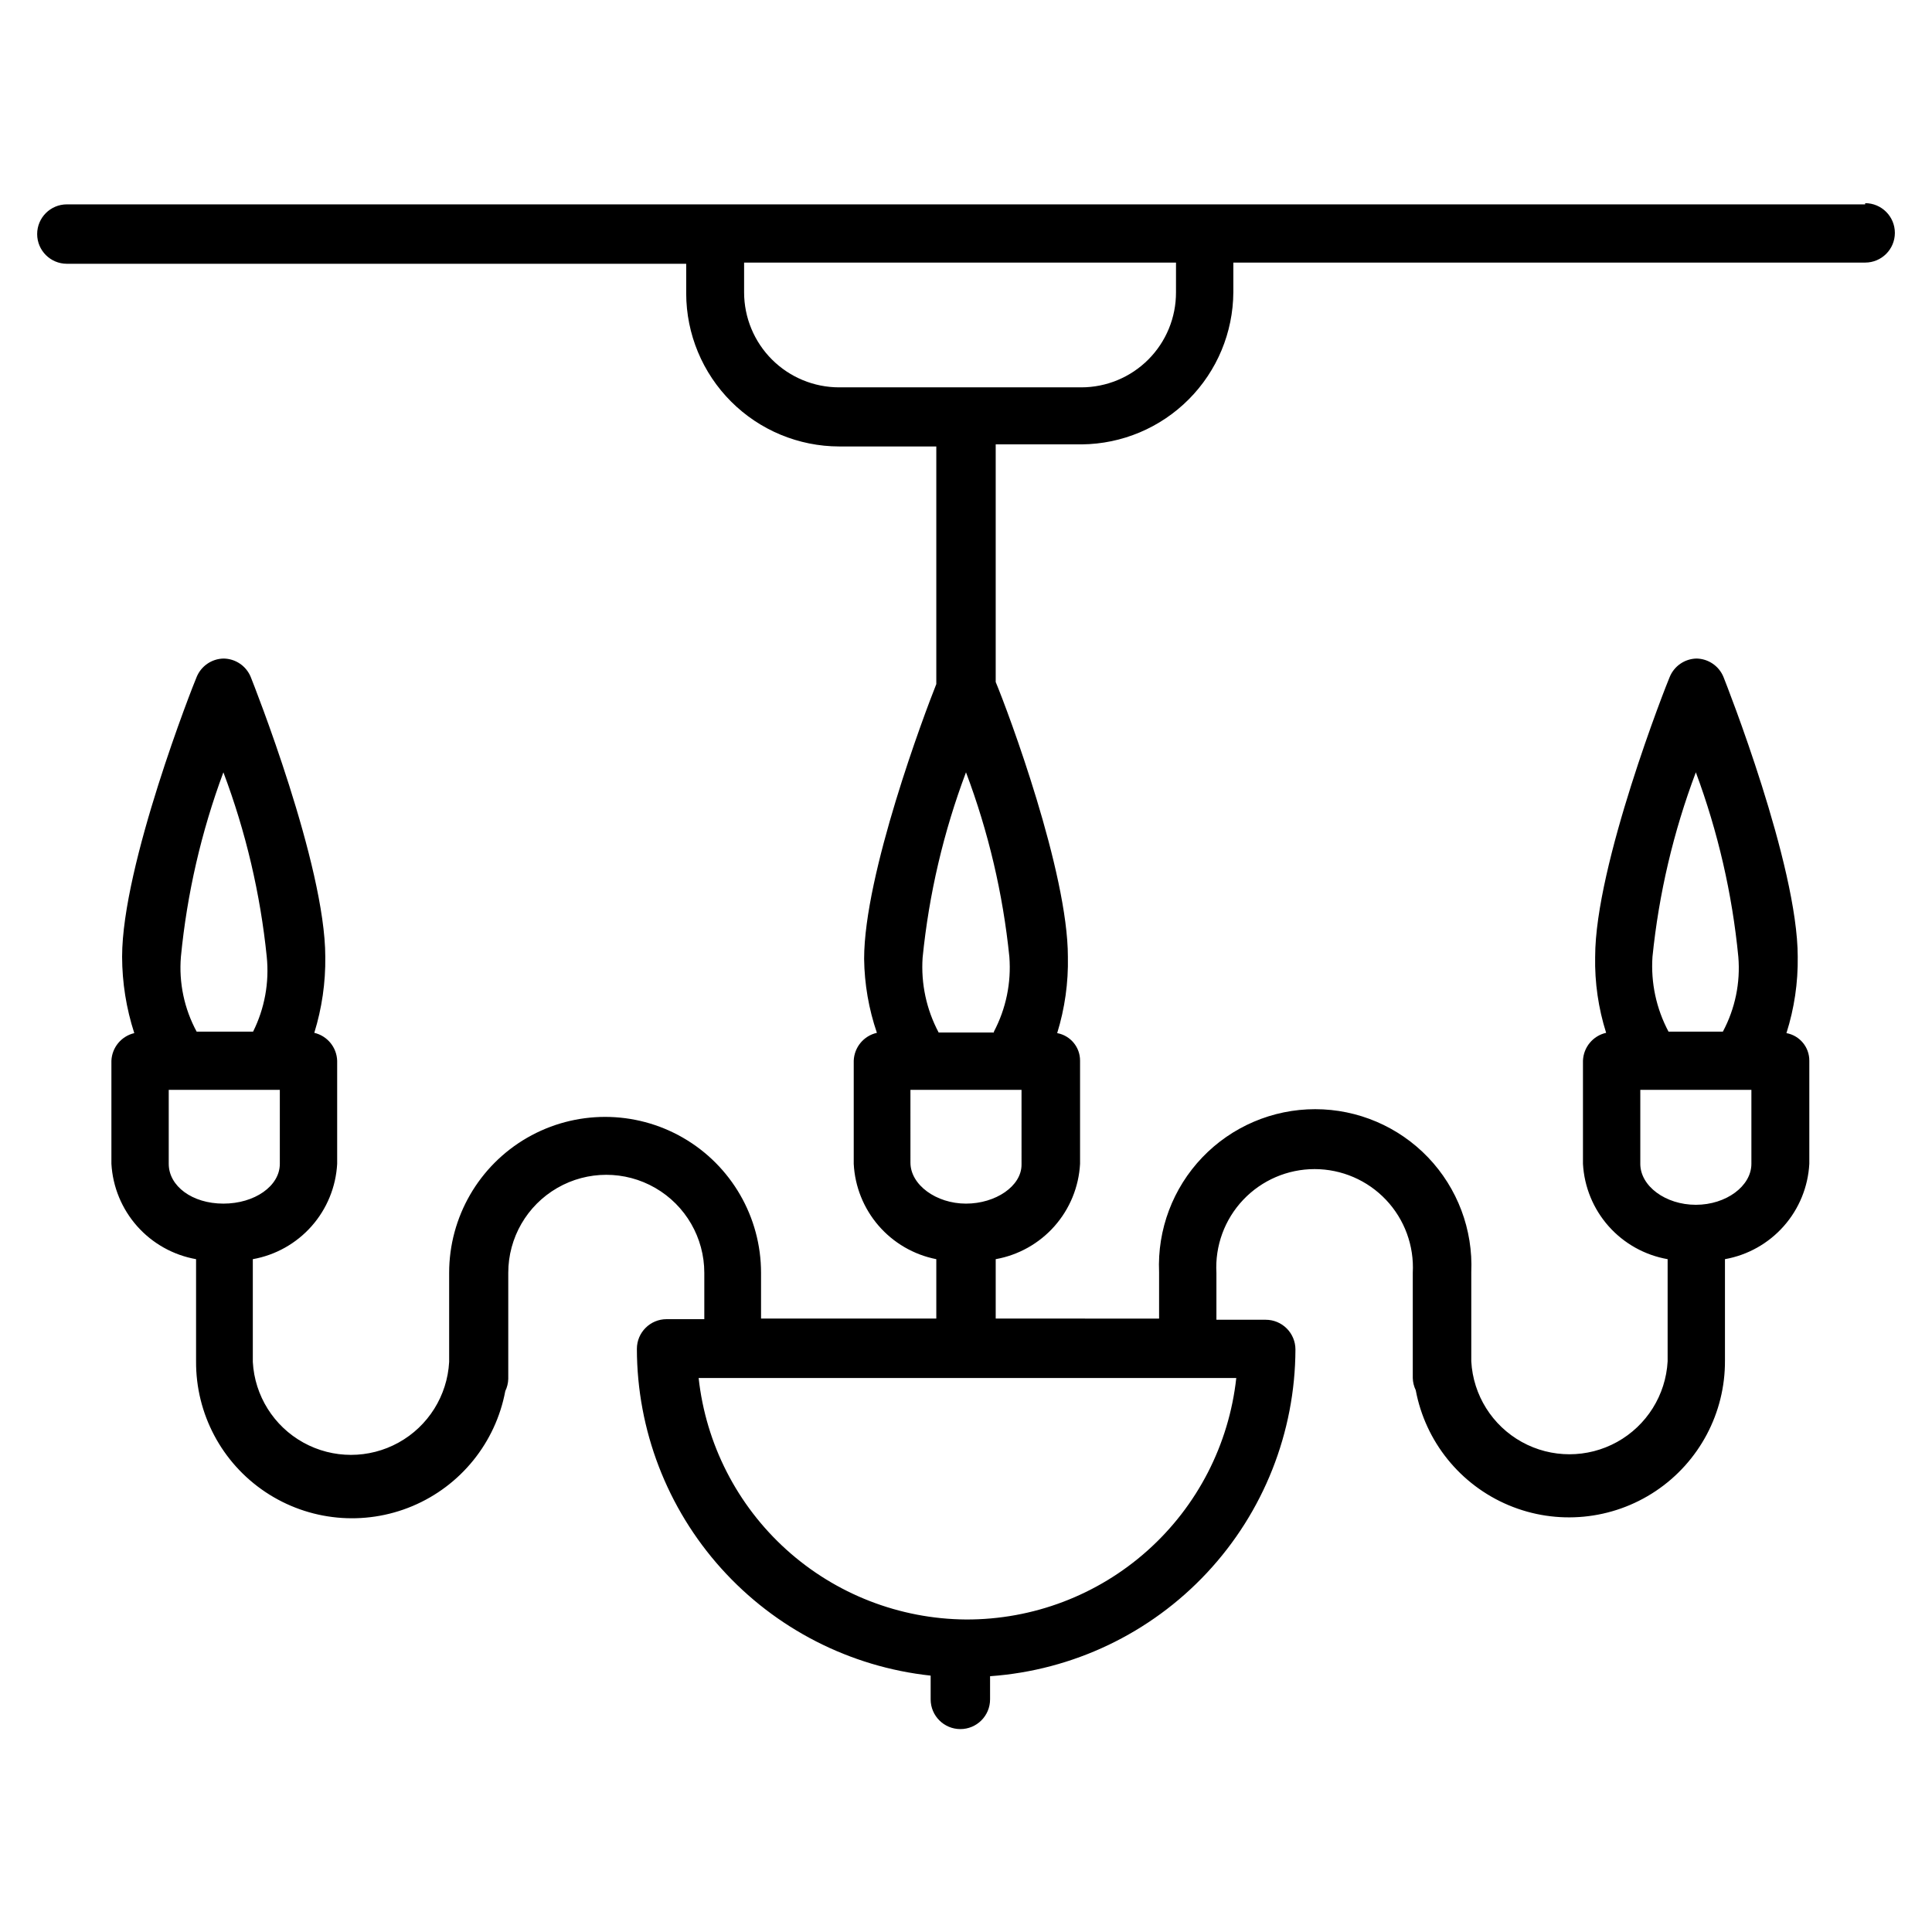
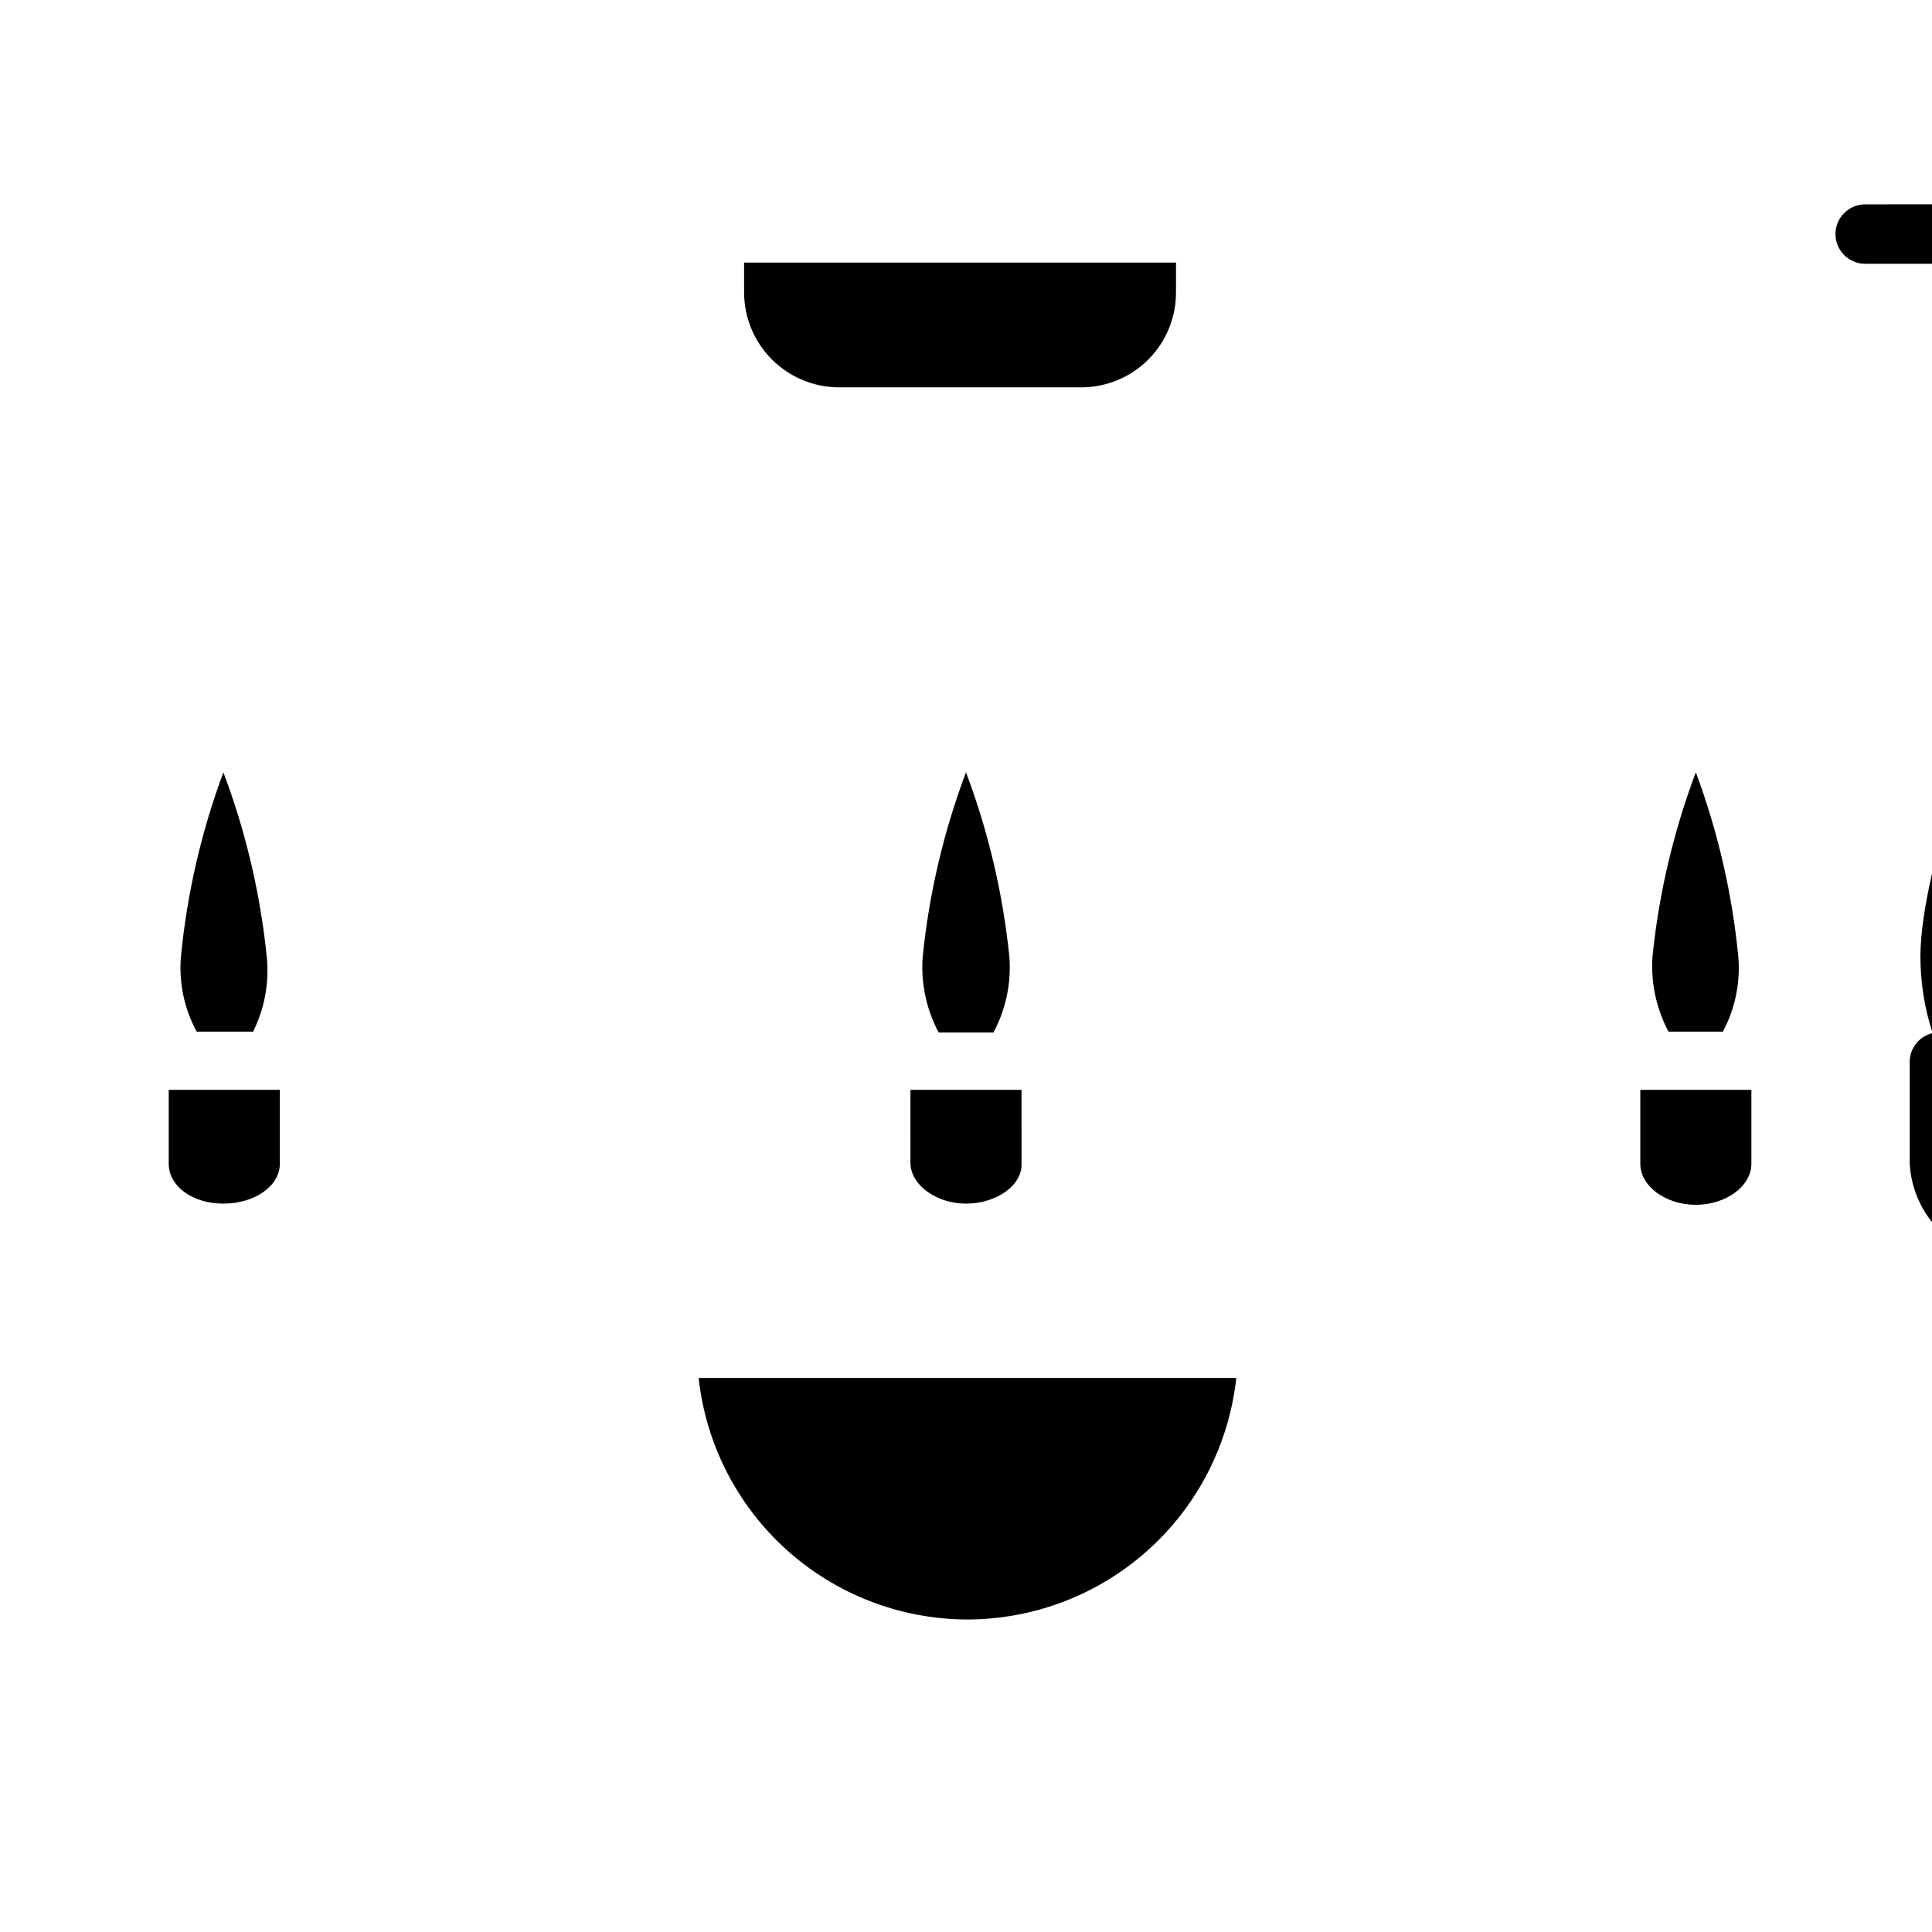
<svg xmlns="http://www.w3.org/2000/svg" fill="#000000" width="800px" height="800px" version="1.1" viewBox="144 144 512 512">
-   <path d="m638.29 198.16h-476.57c-4.348 0-7.871 3.523-7.871 7.871s3.523 7.871 7.871 7.871h164.13v7.875c0.02 10.746 4.301 21.043 11.898 28.641 7.598 7.602 17.898 11.879 28.645 11.898h25.738v62.977c-3.148 7.871-19.129 50.383-19.129 72.816 0.086 6.672 1.227 13.289 3.387 19.602-3.492 0.785-6.012 3.824-6.141 7.398v27.316c0.309 6.051 2.629 11.824 6.594 16.402 3.965 4.578 9.348 7.699 15.289 8.867v15.742h-46.445v-12.121c0-14.766-7.875-28.41-20.664-35.793-12.785-7.379-28.539-7.379-41.328 0-12.785 7.383-20.664 21.027-20.664 35.793v23.617c-0.492 8.953-5.555 17.027-13.402 21.367-7.848 4.344-17.379 4.344-25.227 0-7.848-4.34-12.91-12.414-13.402-21.367v-27.238c6.027-1.074 11.52-4.156 15.578-8.742 4.059-4.586 6.445-10.41 6.777-16.527v-27.316c-0.117-3.551-2.602-6.582-6.062-7.398 2.019-6.523 3.004-13.324 2.914-20.152 0-24.324-18.973-72.188-19.758-74.156-1.207-2.938-4.066-4.863-7.242-4.879-3.121 0.078-5.902 1.992-7.086 4.879-0.867 1.969-19.758 49.828-19.758 74.156 0.02 6.871 1.109 13.695 3.227 20.23-3.434 0.809-5.91 3.801-6.062 7.32v27.316c0.352 6.125 2.754 11.949 6.824 16.535 4.074 4.586 9.574 7.664 15.613 8.734v27.078c-0.086 13.887 6.805 26.891 18.348 34.609 11.543 7.723 26.195 9.129 38.996 3.746 12.801-5.383 22.043-16.832 24.602-30.48 0.488-1.008 0.758-2.109 0.789-3.231v-28.102c0-9.281 4.949-17.855 12.988-22.496 8.039-4.641 17.941-4.641 25.977 0 8.039 4.641 12.988 13.215 12.988 22.496v12.281h-9.996c-4.348 0-7.871 3.523-7.871 7.871 0.031 21.488 7.992 42.211 22.359 58.191 14.367 15.98 34.129 26.094 55.492 28.402v6.297c0 4.348 3.527 7.871 7.875 7.871s7.871-3.523 7.871-7.871v-6.141c21.93-1.551 42.461-11.34 57.469-27.402 15.012-16.059 23.391-37.207 23.457-59.191 0-2.086-0.832-4.09-2.309-5.566-1.477-1.477-3.477-2.305-5.566-2.305h-13.066v-12.438c-0.395-7.148 2.172-14.145 7.094-19.344 4.922-5.199 11.766-8.145 18.922-8.145 7.16 0 14.004 2.945 18.926 8.145 4.922 5.199 7.484 12.195 7.094 19.344v27.867c0.027 1.121 0.297 2.219 0.785 3.227 2.559 13.648 11.805 25.102 24.605 30.484 12.801 5.383 27.449 3.973 38.992-3.746 11.543-7.723 18.438-20.723 18.352-34.609v-26.844c6.031-1.074 11.52-4.156 15.578-8.742 4.059-4.586 6.445-10.41 6.777-16.527v-27.316c0.023-3.586-2.531-6.672-6.062-7.32 2.078-6.539 3.086-13.371 2.992-20.23 0-24.324-18.895-72.188-19.68-74.156-1.195-2.91-4.012-4.832-7.164-4.879-3.117 0.078-5.898 1.992-7.082 4.879-0.867 1.969-19.758 49.828-19.758 74.156h-0.004c-0.129 6.832 0.855 13.637 2.914 20.152-3.492 0.785-6.012 3.824-6.141 7.398v27.316c0.336 6.129 2.734 11.961 6.809 16.551 4.074 4.586 9.582 7.66 15.629 8.719v27.078c-0.496 8.957-5.559 17.027-13.406 21.371-7.848 4.34-17.379 4.34-25.227 0-7.848-4.344-12.91-12.414-13.402-21.371v-23.617 0.004c0.492-11.285-3.648-22.281-11.457-30.441-7.812-8.156-18.617-12.773-29.91-12.773-11.297 0-22.102 4.617-29.91 12.773-7.812 8.16-11.949 19.156-11.457 30.441v12.281l-43.297-0.004v-15.742c6.031-1.074 11.52-4.156 15.578-8.742 4.059-4.586 6.445-10.41 6.777-16.527v-27.316c0.023-3.586-2.531-6.672-6.062-7.32 2.023-6.547 2.981-13.379 2.836-20.23 0-22.434-15.742-64.707-19.129-72.816v-62.977h22.828c10.645-0.102 20.82-4.387 28.328-11.93 7.512-7.539 11.758-17.73 11.82-28.375v-7.871h167.44c4.348 0 7.871-3.523 7.871-7.871s-3.523-7.875-7.871-7.875zm-435.09 150.51c5.93 15.73 9.793 32.164 11.492 48.887 0.695 6.82-0.559 13.699-3.621 19.836h-14.957c-3.289-6.066-4.738-12.957-4.172-19.836 1.621-16.715 5.406-33.145 11.258-48.887zm-14.484 103.75v-19.602h29.441v19.602c0 5.906-6.691 10.551-14.957 10.551s-14.484-4.644-14.484-10.551zm404.7-103.75c5.852 15.742 9.637 32.172 11.258 48.887 0.578 6.867-0.844 13.758-4.094 19.836h-14.406c-3.242-6.086-4.715-12.957-4.25-19.836 1.695-16.723 5.559-33.156 11.492-48.887zm-14.719 103.75v-19.602h29.441v19.602c0 5.902-6.691 10.863-14.719 10.863-8.035 0-14.723-4.957-14.723-10.863zm-178.7 120.76c-17.602-0.129-34.543-6.719-47.605-18.516-13.062-11.801-21.332-27.988-23.246-45.484h142.48c-1.926 17.633-10.309 33.93-23.535 45.746-13.227 11.816-30.363 18.32-48.098 18.254zm14.719-120.52c0 5.668-6.848 10.312-14.719 10.312s-14.719-4.961-14.719-10.863l-0.004-19.289h29.441zm-7.32-35.031h-14.641c-3.242-6.086-4.715-12.957-4.254-19.84 1.68-16.805 5.543-33.316 11.496-49.121 5.93 15.73 9.793 32.164 11.492 48.887 0.535 6.867-0.883 13.746-4.094 19.836zm48.254-196.17c0.023 6.672-2.613 13.082-7.324 17.809-4.715 4.727-11.113 7.383-17.785 7.383h-64.156c-6.684 0-13.09-2.656-17.812-7.379-4.727-4.723-7.379-11.133-7.379-17.812v-7.871h114.46z" />
+   <path d="m638.29 198.16c-4.348 0-7.871 3.523-7.871 7.871s3.523 7.871 7.871 7.871h164.13v7.875c0.02 10.746 4.301 21.043 11.898 28.641 7.598 7.602 17.898 11.879 28.645 11.898h25.738v62.977c-3.148 7.871-19.129 50.383-19.129 72.816 0.086 6.672 1.227 13.289 3.387 19.602-3.492 0.785-6.012 3.824-6.141 7.398v27.316c0.309 6.051 2.629 11.824 6.594 16.402 3.965 4.578 9.348 7.699 15.289 8.867v15.742h-46.445v-12.121c0-14.766-7.875-28.41-20.664-35.793-12.785-7.379-28.539-7.379-41.328 0-12.785 7.383-20.664 21.027-20.664 35.793v23.617c-0.492 8.953-5.555 17.027-13.402 21.367-7.848 4.344-17.379 4.344-25.227 0-7.848-4.34-12.91-12.414-13.402-21.367v-27.238c6.027-1.074 11.52-4.156 15.578-8.742 4.059-4.586 6.445-10.41 6.777-16.527v-27.316c-0.117-3.551-2.602-6.582-6.062-7.398 2.019-6.523 3.004-13.324 2.914-20.152 0-24.324-18.973-72.188-19.758-74.156-1.207-2.938-4.066-4.863-7.242-4.879-3.121 0.078-5.902 1.992-7.086 4.879-0.867 1.969-19.758 49.828-19.758 74.156 0.02 6.871 1.109 13.695 3.227 20.23-3.434 0.809-5.91 3.801-6.062 7.32v27.316c0.352 6.125 2.754 11.949 6.824 16.535 4.074 4.586 9.574 7.664 15.613 8.734v27.078c-0.086 13.887 6.805 26.891 18.348 34.609 11.543 7.723 26.195 9.129 38.996 3.746 12.801-5.383 22.043-16.832 24.602-30.48 0.488-1.008 0.758-2.109 0.789-3.231v-28.102c0-9.281 4.949-17.855 12.988-22.496 8.039-4.641 17.941-4.641 25.977 0 8.039 4.641 12.988 13.215 12.988 22.496v12.281h-9.996c-4.348 0-7.871 3.523-7.871 7.871 0.031 21.488 7.992 42.211 22.359 58.191 14.367 15.98 34.129 26.094 55.492 28.402v6.297c0 4.348 3.527 7.871 7.875 7.871s7.871-3.523 7.871-7.871v-6.141c21.93-1.551 42.461-11.34 57.469-27.402 15.012-16.059 23.391-37.207 23.457-59.191 0-2.086-0.832-4.09-2.309-5.566-1.477-1.477-3.477-2.305-5.566-2.305h-13.066v-12.438c-0.395-7.148 2.172-14.145 7.094-19.344 4.922-5.199 11.766-8.145 18.922-8.145 7.16 0 14.004 2.945 18.926 8.145 4.922 5.199 7.484 12.195 7.094 19.344v27.867c0.027 1.121 0.297 2.219 0.785 3.227 2.559 13.648 11.805 25.102 24.605 30.484 12.801 5.383 27.449 3.973 38.992-3.746 11.543-7.723 18.438-20.723 18.352-34.609v-26.844c6.031-1.074 11.52-4.156 15.578-8.742 4.059-4.586 6.445-10.41 6.777-16.527v-27.316c0.023-3.586-2.531-6.672-6.062-7.32 2.078-6.539 3.086-13.371 2.992-20.23 0-24.324-18.895-72.188-19.68-74.156-1.195-2.91-4.012-4.832-7.164-4.879-3.117 0.078-5.898 1.992-7.082 4.879-0.867 1.969-19.758 49.828-19.758 74.156h-0.004c-0.129 6.832 0.855 13.637 2.914 20.152-3.492 0.785-6.012 3.824-6.141 7.398v27.316c0.336 6.129 2.734 11.961 6.809 16.551 4.074 4.586 9.582 7.66 15.629 8.719v27.078c-0.496 8.957-5.559 17.027-13.406 21.371-7.848 4.34-17.379 4.34-25.227 0-7.848-4.344-12.91-12.414-13.402-21.371v-23.617 0.004c0.492-11.285-3.648-22.281-11.457-30.441-7.812-8.156-18.617-12.773-29.91-12.773-11.297 0-22.102 4.617-29.91 12.773-7.812 8.16-11.949 19.156-11.457 30.441v12.281l-43.297-0.004v-15.742c6.031-1.074 11.52-4.156 15.578-8.742 4.059-4.586 6.445-10.41 6.777-16.527v-27.316c0.023-3.586-2.531-6.672-6.062-7.32 2.023-6.547 2.981-13.379 2.836-20.23 0-22.434-15.742-64.707-19.129-72.816v-62.977h22.828c10.645-0.102 20.82-4.387 28.328-11.93 7.512-7.539 11.758-17.73 11.82-28.375v-7.871h167.44c4.348 0 7.871-3.523 7.871-7.871s-3.523-7.875-7.871-7.875zm-435.09 150.51c5.93 15.73 9.793 32.164 11.492 48.887 0.695 6.82-0.559 13.699-3.621 19.836h-14.957c-3.289-6.066-4.738-12.957-4.172-19.836 1.621-16.715 5.406-33.145 11.258-48.887zm-14.484 103.75v-19.602h29.441v19.602c0 5.906-6.691 10.551-14.957 10.551s-14.484-4.644-14.484-10.551zm404.7-103.75c5.852 15.742 9.637 32.172 11.258 48.887 0.578 6.867-0.844 13.758-4.094 19.836h-14.406c-3.242-6.086-4.715-12.957-4.25-19.836 1.695-16.723 5.559-33.156 11.492-48.887zm-14.719 103.75v-19.602h29.441v19.602c0 5.902-6.691 10.863-14.719 10.863-8.035 0-14.723-4.957-14.723-10.863zm-178.7 120.76c-17.602-0.129-34.543-6.719-47.605-18.516-13.062-11.801-21.332-27.988-23.246-45.484h142.48c-1.926 17.633-10.309 33.93-23.535 45.746-13.227 11.816-30.363 18.32-48.098 18.254zm14.719-120.52c0 5.668-6.848 10.312-14.719 10.312s-14.719-4.961-14.719-10.863l-0.004-19.289h29.441zm-7.32-35.031h-14.641c-3.242-6.086-4.715-12.957-4.254-19.84 1.68-16.805 5.543-33.316 11.496-49.121 5.93 15.73 9.793 32.164 11.492 48.887 0.535 6.867-0.883 13.746-4.094 19.836zm48.254-196.17c0.023 6.672-2.613 13.082-7.324 17.809-4.715 4.727-11.113 7.383-17.785 7.383h-64.156c-6.684 0-13.09-2.656-17.812-7.379-4.727-4.723-7.379-11.133-7.379-17.812v-7.871h114.46z" />
</svg>